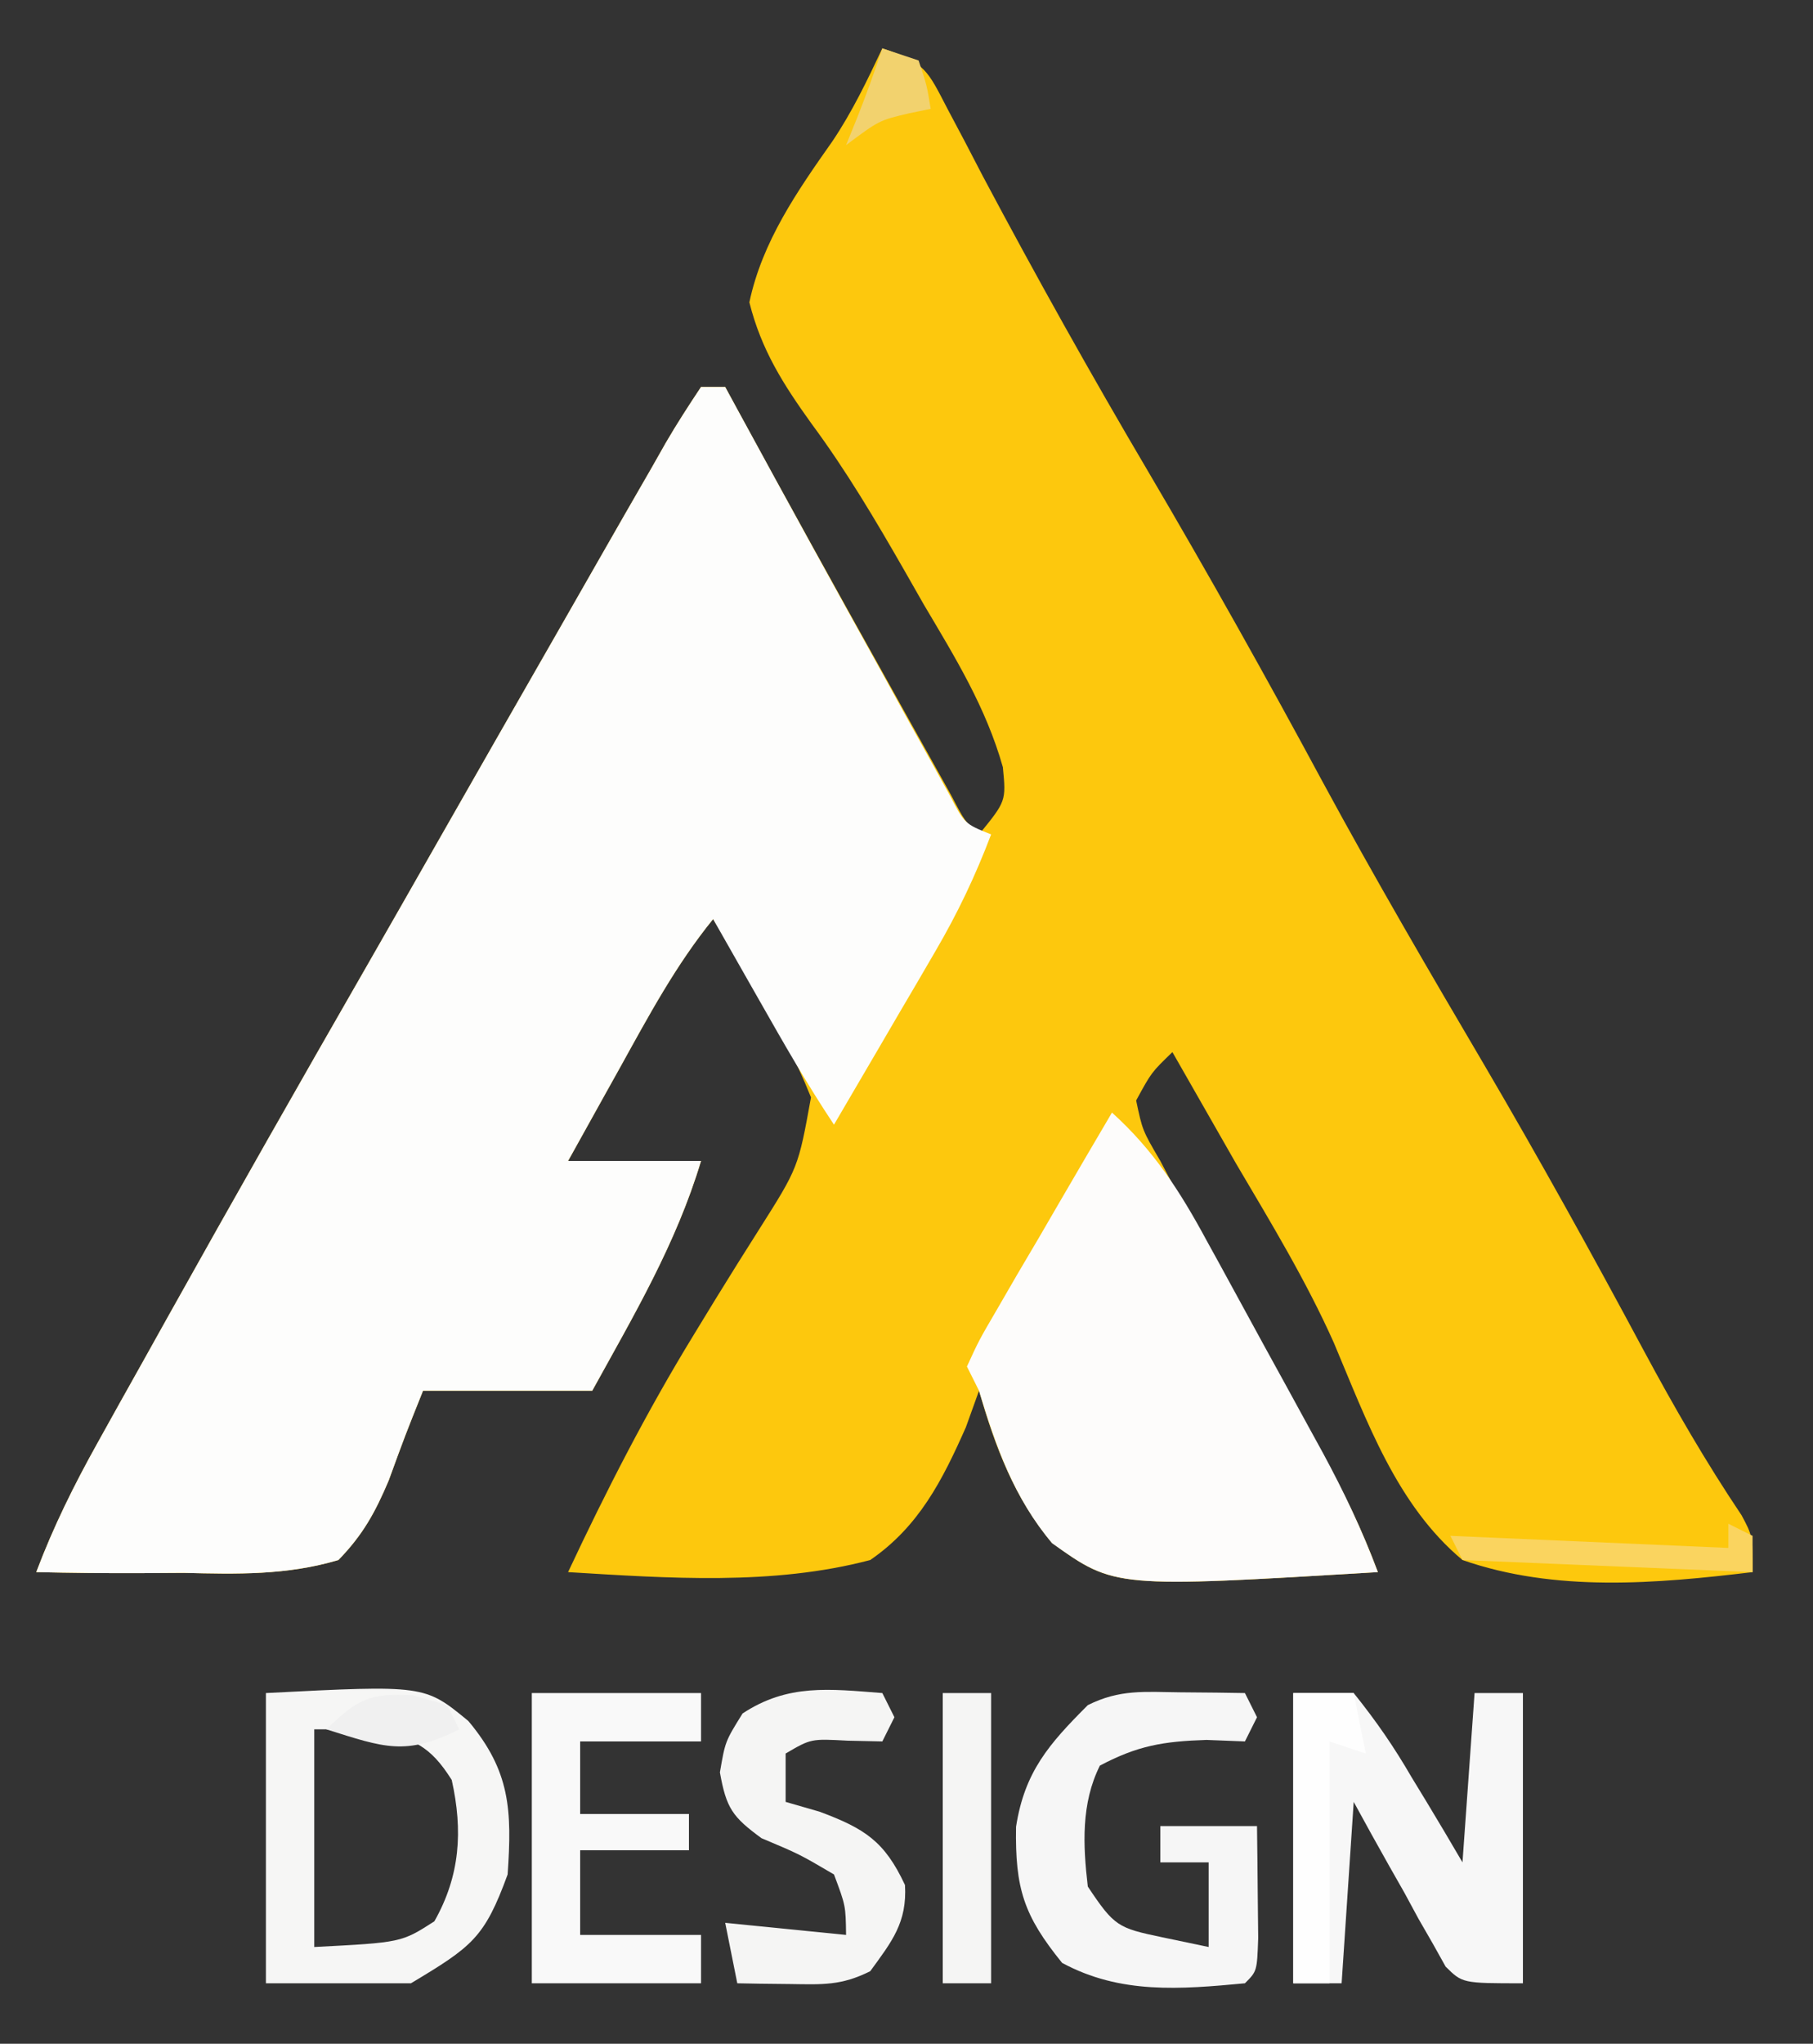
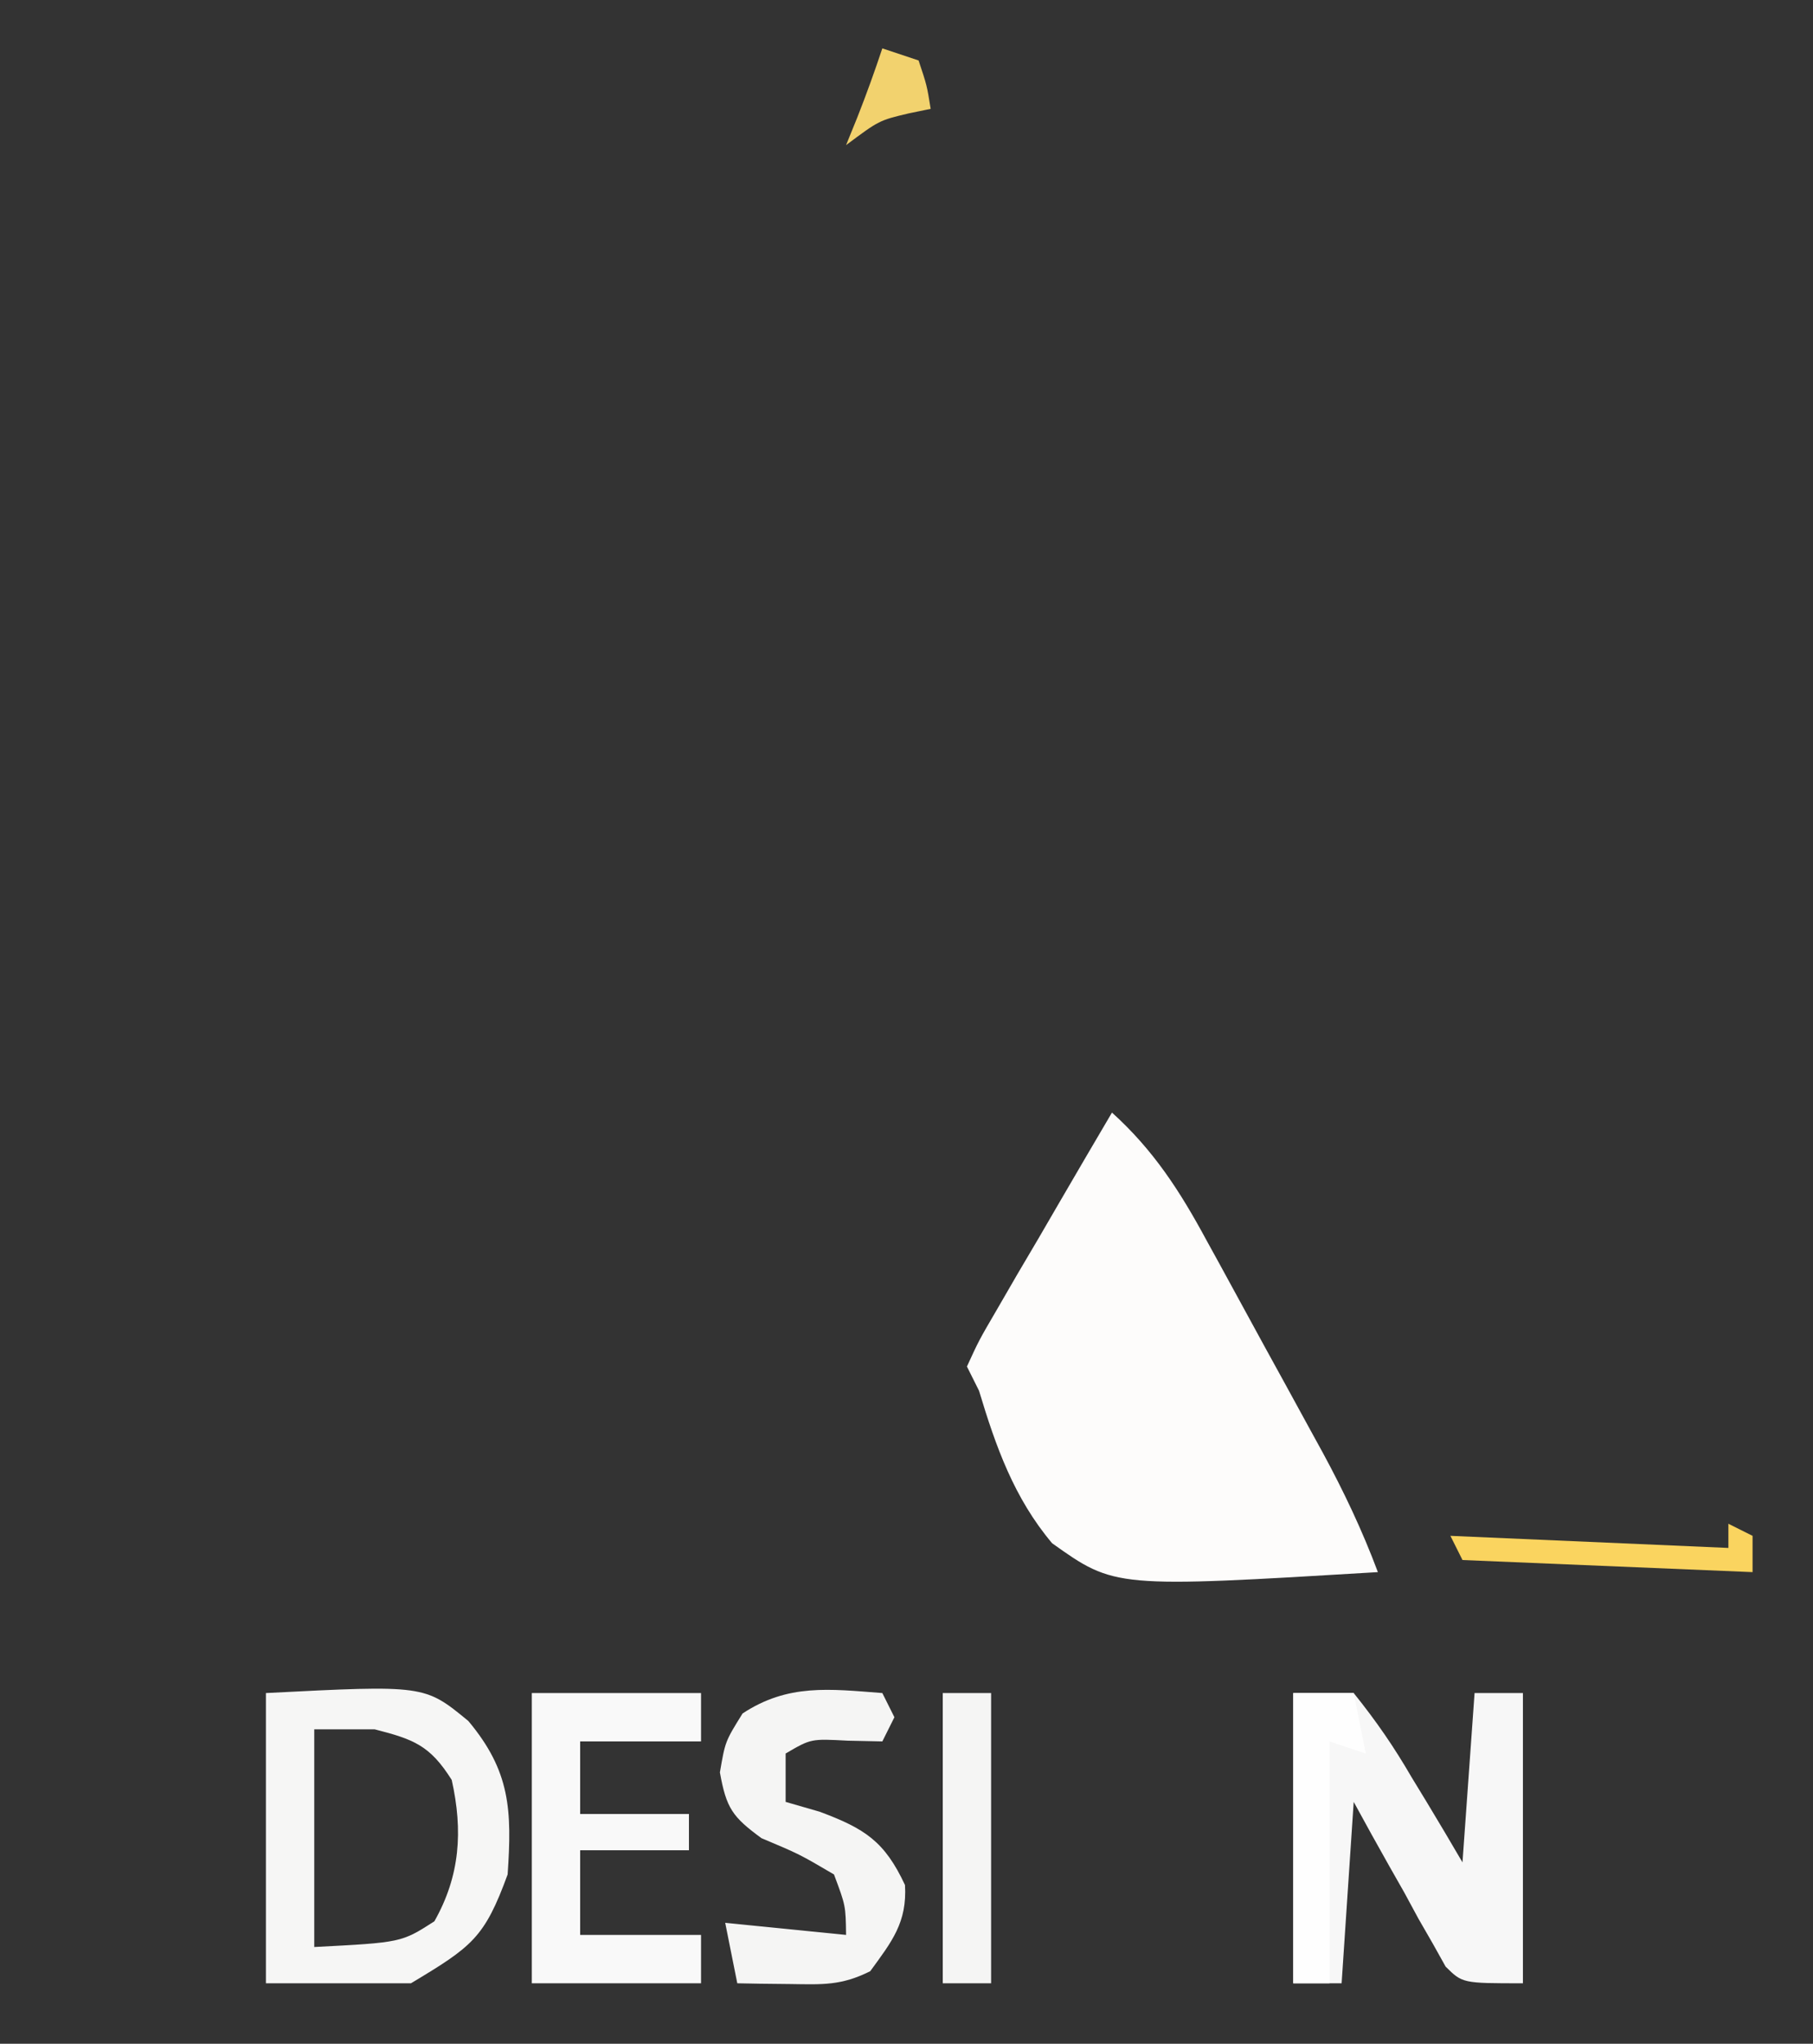
<svg xmlns="http://www.w3.org/2000/svg" version="1.1" width="150" height="169">
  <rect width="100%" height="100%" fill="#333333" stroke="none" />
-   <path d="M0 0 C3.594 1.198 3.736 1.824 5.426 5.066 C5.885 5.932 6.345 6.798 6.818 7.689 C7.311 8.638 7.804 9.586 8.312 10.562 C12.703 18.818 17.246 26.949 22 35 C26.995 43.482 31.791 52.046 36.461 60.711 C40.722 68.58 45.228 76.294 49.769 84.004 C54.351 91.812 58.732 99.715 63.006 107.695 C65.521 112.375 68.133 116.897 71.097 121.309 C72 123 72 123 72 126 C64.027 126.956 55.696 127.682 48 125 C42.533 120.438 40.068 113.45 37.359 107.04 C35.047 101.869 32.124 97.061 29.25 92.188 C28.232 90.412 27.216 88.635 26.203 86.855 C25.564 85.736 25.564 85.736 24.911 84.594 C24.61 84.068 24.31 83.542 24 83 C22.264 84.675 22.264 84.675 21 87 C21.52 89.468 21.52 89.468 23 92 C23.549 93.04 24.098 94.079 24.664 95.15 C25.315 96.321 25.969 97.489 26.625 98.656 C26.973 99.281 27.32 99.906 27.678 100.549 C28.783 102.535 29.891 104.518 31 106.5 C32.462 109.113 33.92 111.728 35.375 114.344 C35.708 114.937 36.042 115.529 36.385 116.14 C38.173 119.355 39.72 122.551 41 126 C19.202 127.311 19.202 127.311 14.031 123.579 C10.915 119.849 9.332 115.628 8 111 C7.64 111.999 7.281 112.998 6.91 114.027 C4.971 118.406 3.025 122.233 -1 125 C-9.062 127.131 -17.744 126.5 -26 126 C-22.836 119.259 -19.496 112.736 -15.605 106.383 C-15.013 105.412 -14.42 104.441 -13.809 103.44 C-12.614 101.498 -11.405 99.565 -10.181 97.642 C-6.953 92.545 -6.953 92.545 -5.902 86.742 C-7.201 83.497 -8.739 80.608 -10.562 77.625 C-11.203 76.565 -11.844 75.506 -12.504 74.414 C-12.998 73.617 -13.491 72.821 -14 72 C-17.08 75.787 -19.331 79.996 -21.688 84.25 C-22.103 84.995 -22.519 85.74 -22.947 86.508 C-23.967 88.337 -24.984 90.168 -26 92 C-22.37 92 -18.74 92 -15 92 C-17.067 98.869 -20.547 104.733 -24 111 C-28.62 111 -33.24 111 -38 111 C-39.477 114.688 -39.477 114.688 -40.839 118.42 C-41.965 121.078 -42.98 122.922 -45 125 C-49.272 126.27 -53.384 126.169 -57.812 126.062 C-59.567 126.073 -59.567 126.073 -61.357 126.084 C-64.241 126.096 -67.118 126.066 -70 126 C-68.59 122.259 -66.891 118.834 -64.945 115.344 C-64.337 114.25 -63.729 113.156 -63.102 112.03 C-62.443 110.853 -61.784 109.676 -61.125 108.5 C-60.442 107.276 -59.759 106.052 -59.076 104.828 C-53.665 95.141 -48.178 85.498 -42.65 75.877 C-40.778 72.613 -38.914 69.344 -37.051 66.074 C-33.656 60.116 -30.252 54.164 -26.842 48.215 C-25.674 46.177 -24.509 44.138 -23.346 42.098 C-21.946 39.644 -20.537 37.196 -19.125 34.75 C-18.727 34.047 -18.328 33.344 -17.917 32.62 C-17.002 31.046 -16.009 29.516 -15 28 C-14.34 28 -13.68 28 -13 28 C-12.478 28.963 -12.478 28.963 -11.945 29.945 C-7.908 37.366 -3.812 44.752 0.312 52.125 C0.945 53.259 1.577 54.394 2.229 55.562 C2.83 56.638 3.431 57.713 4.051 58.82 C4.594 59.792 5.137 60.765 5.697 61.766 C6.814 63.899 6.814 63.899 8 65 C10.243 62.246 10.243 62.246 9.973 59.438 C8.572 54.487 6.049 50.407 3.438 46 C2.905 45.066 2.372 44.132 1.823 43.169 C-0.574 38.988 -2.986 34.915 -5.855 31.039 C-8.19 27.787 -10.012 24.943 -11 21 C-9.941 15.98 -7.04 11.81 -4.126 7.676 C-2.491 5.243 -1.247 2.648 0 0 Z " fill="#FDC80D" transform="translate(73,4)" />
-   <path d="M0 0 C0.66 0 1.32 0 2 0 C2.524 0.963 2.524 0.963 3.058 1.945 C7.093 9.355 11.154 16.749 15.25 24.125 C15.874 25.259 16.498 26.394 17.141 27.562 C17.739 28.638 18.337 29.713 18.953 30.82 C19.491 31.792 20.029 32.765 20.583 33.766 C21.805 36.118 21.805 36.118 24 37 C22.711 40.402 21.235 43.506 19.398 46.645 C18.909 47.486 18.419 48.327 17.914 49.193 C17.406 50.058 16.898 50.922 16.375 51.812 C15.859 52.696 15.344 53.58 14.812 54.49 C13.545 56.662 12.274 58.832 11 61 C8.794 57.691 6.837 54.268 4.875 50.812 C4.502 50.158 4.13 49.504 3.746 48.83 C2.83 47.221 1.915 45.61 1 44 C-2.08 47.787 -4.331 51.996 -6.688 56.25 C-7.103 56.995 -7.519 57.74 -7.947 58.508 C-8.967 60.337 -9.984 62.168 -11 64 C-7.37 64 -3.74 64 0 64 C-2.067 70.869 -5.547 76.733 -9 83 C-13.62 83 -18.24 83 -23 83 C-24.477 86.688 -24.477 86.688 -25.839 90.42 C-26.965 93.078 -27.98 94.922 -30 97 C-34.272 98.27 -38.384 98.169 -42.812 98.062 C-44.567 98.073 -44.567 98.073 -46.357 98.084 C-49.241 98.096 -52.118 98.066 -55 98 C-53.59 94.259 -51.891 90.834 -49.945 87.344 C-49.337 86.25 -48.729 85.156 -48.102 84.03 C-47.443 82.853 -46.784 81.676 -46.125 80.5 C-45.442 79.276 -44.759 78.052 -44.076 76.828 C-38.665 67.141 -33.178 57.498 -27.65 47.877 C-25.778 44.613 -23.914 41.344 -22.051 38.074 C-18.656 32.116 -15.252 26.164 -11.842 20.215 C-10.674 18.177 -9.509 16.138 -8.346 14.098 C-6.946 11.644 -5.537 9.196 -4.125 6.75 C-3.527 5.696 -3.527 5.696 -2.917 4.62 C-2.002 3.046 -1.009 1.516 0 0 Z " fill="#FDFDFC" transform="translate(58,32)" />
  <path d="M0 0 C3.443 3.108 5.638 6.518 7.82 10.559 C8.337 11.498 8.337 11.498 8.865 12.456 C9.589 13.775 10.31 15.095 11.028 16.417 C12.122 18.431 13.226 20.44 14.332 22.447 C15.037 23.734 15.742 25.021 16.445 26.309 C16.936 27.203 16.936 27.203 17.437 28.115 C19.184 31.342 20.715 34.562 22 38 C0.245 39.308 0.245 39.308 -4.953 35.611 C-8.098 31.879 -9.61 27.625 -11 23 C-11.33 22.34 -11.66 21.68 -12 21 C-11.012 18.845 -11.012 18.845 -9.473 16.211 C-8.928 15.27 -8.383 14.329 -7.822 13.359 C-7.242 12.375 -6.661 11.39 -6.062 10.375 C-5.486 9.382 -4.909 8.39 -4.314 7.367 C-2.883 4.907 -1.445 2.452 0 0 Z " fill="#FDFCFB" transform="translate(92,92)" />
  <path d="M0 0 C1.65 0 3.3 0 5 0 C6.874 2.336 8.326 4.438 9.812 7 C10.219 7.668 10.626 8.335 11.045 9.023 C12.046 10.673 13.025 12.335 14 14 C14.33 9.38 14.66 4.76 15 0 C16.32 0 17.64 0 19 0 C19 7.92 19 15.84 19 24 C14 24 14 24 12.606 22.623 C12.255 21.995 11.904 21.366 11.543 20.719 C11.153 20.042 10.763 19.365 10.361 18.668 C9.974 17.953 9.587 17.237 9.188 16.5 C8.781 15.785 8.374 15.069 7.955 14.332 C6.953 12.564 5.974 10.783 5 9 C4.67 13.95 4.34 18.9 4 24 C2.68 24 1.36 24 0 24 C0 16.08 0 8.16 0 0 Z " fill="#F7F7F7" transform="translate(107,140)" />
  <path d="M0 0 C13.125 -0.67 13.125 -0.67 16.75 2.312 C20.231 6.47 20.36 9.696 20 15 C18.081 20.252 17.064 20.962 12 24 C8.04 24 4.08 24 0 24 C0 16.08 0 8.16 0 0 Z M4 3 C4 8.94 4 14.88 4 21 C11.208 20.628 11.208 20.628 13.938 18.875 C16.079 15.096 16.304 11.37 15.375 7.188 C13.579 4.33 12.24 3.829 9 3 C7.35 3 5.7 3 4 3 Z " fill="#F6F6F5" transform="translate(22,140)" />
-   <path d="M0 0 C1.504 0.014 1.504 0.014 3.039 0.027 C3.81 0.039 4.581 0.051 5.375 0.062 C5.705 0.723 6.035 1.383 6.375 2.062 C6.045 2.723 5.715 3.382 5.375 4.062 C3.797 4.001 3.797 4.001 2.188 3.938 C-1.384 4.055 -3.503 4.41 -6.625 6.062 C-8.189 9.19 -8.025 12.642 -7.625 16.062 C-5.426 19.362 -5.122 19.491 -1.5 20.25 C-0.221 20.518 1.058 20.786 2.375 21.062 C2.375 18.753 2.375 16.442 2.375 14.062 C1.055 14.062 -0.265 14.062 -1.625 14.062 C-1.625 13.072 -1.625 12.082 -1.625 11.062 C1.015 11.062 3.655 11.062 6.375 11.062 C6.402 13.042 6.421 15.021 6.438 17 C6.449 18.102 6.461 19.204 6.473 20.34 C6.375 23.062 6.375 23.062 5.375 24.062 C0.006 24.565 -4.935 24.975 -9.75 22.375 C-12.927 18.457 -13.644 16.229 -13.562 11.125 C-12.856 6.574 -10.842 4.28 -7.625 1.062 C-4.98 -0.26 -2.947 -0.034 0 0 Z " fill="#F6F6F6" transform="translate(97.625,139.938)" />
  <path d="M0 0 C4.62 0 9.24 0 14 0 C14 1.32 14 2.64 14 4 C10.7 4 7.4 4 4 4 C4 5.98 4 7.96 4 10 C6.97 10 9.94 10 13 10 C13 10.99 13 11.98 13 13 C10.03 13 7.06 13 4 13 C4 15.31 4 17.62 4 20 C7.3 20 10.6 20 14 20 C14 21.32 14 22.64 14 24 C9.38 24 4.76 24 0 24 C0 16.08 0 8.16 0 0 Z " fill="#F9F9F9" transform="translate(44,140)" />
  <path d="M0 0 C0.33 0.66 0.66 1.32 1 2 C0.67 2.66 0.34 3.32 0 4 C-0.949 3.979 -1.897 3.959 -2.875 3.938 C-5.907 3.774 -5.907 3.774 -8 5 C-8 6.32 -8 7.64 -8 9 C-7.072 9.268 -6.144 9.536 -5.188 9.812 C-1.435 11.21 0.193 12.271 1.875 15.875 C2.057 18.973 0.792 20.544 -1 23 C-3.405 24.203 -4.95 24.101 -7.625 24.062 C-8.851 24.049 -8.851 24.049 -10.102 24.035 C-10.728 24.024 -11.355 24.012 -12 24 C-12.33 22.35 -12.66 20.7 -13 19 C-9.7 19.33 -6.4 19.66 -3 20 C-3.031 17.584 -3.031 17.584 -4 15 C-6.867 13.317 -6.867 13.317 -10 12 C-12.41 10.233 -12.906 9.523 -13.438 6.562 C-13 4 -13 4 -11.562 1.688 C-7.808 -0.785 -4.372 -0.336 0 0 Z " fill="#F5F5F4" transform="translate(73,140)" />
  <path d="M0 0 C1.32 0 2.64 0 4 0 C4 7.92 4 15.84 4 24 C2.68 24 1.36 24 0 24 C0 16.08 0 8.16 0 0 Z " fill="#F5F5F4" transform="translate(78,140)" />
  <path d="M0 0 C1.65 0 3.3 0 5 0 C5.33 1.65 5.66 3.3 6 5 C5.01 4.67 4.02 4.34 3 4 C3 10.6 3 17.2 3 24 C2.01 24 1.02 24 0 24 C0 16.08 0 8.16 0 0 Z " fill="#FEFEFE" transform="translate(107,140)" />
  <path d="M0 0 C0.66 0.33 1.32 0.66 2 1 C2 1.99 2 2.98 2 4 C-5.92 3.67 -13.84 3.34 -22 3 C-22.33 2.34 -22.66 1.68 -23 1 C-15.41 1.33 -7.82 1.66 0 2 C0 1.34 0 0.68 0 0 Z " fill="#FAD45F" transform="translate(143,126)" />
-   <path d="M0 0 C1.392 0.402 1.392 0.402 2.812 0.812 C3.143 1.472 3.473 2.132 3.812 2.812 C-0.621 5.029 -2.372 4.329 -7.188 2.812 C-4.611 0.335 -3.653 -0.215 0 0 Z " fill="#F0F0F0" transform="translate(34.188,140.188)" />
  <path d="M0 0 C0.99 0.33 1.98 0.66 3 1 C3.688 3.062 3.688 3.062 4 5 C3.402 5.124 2.804 5.247 2.188 5.375 C-0.262 5.955 -0.262 5.955 -3 8 C-2.691 7.237 -2.381 6.474 -2.062 5.688 C-1.321 3.812 -0.638 1.913 0 0 Z " fill="#F2D26E" transform="translate(73,4)" />
</svg>